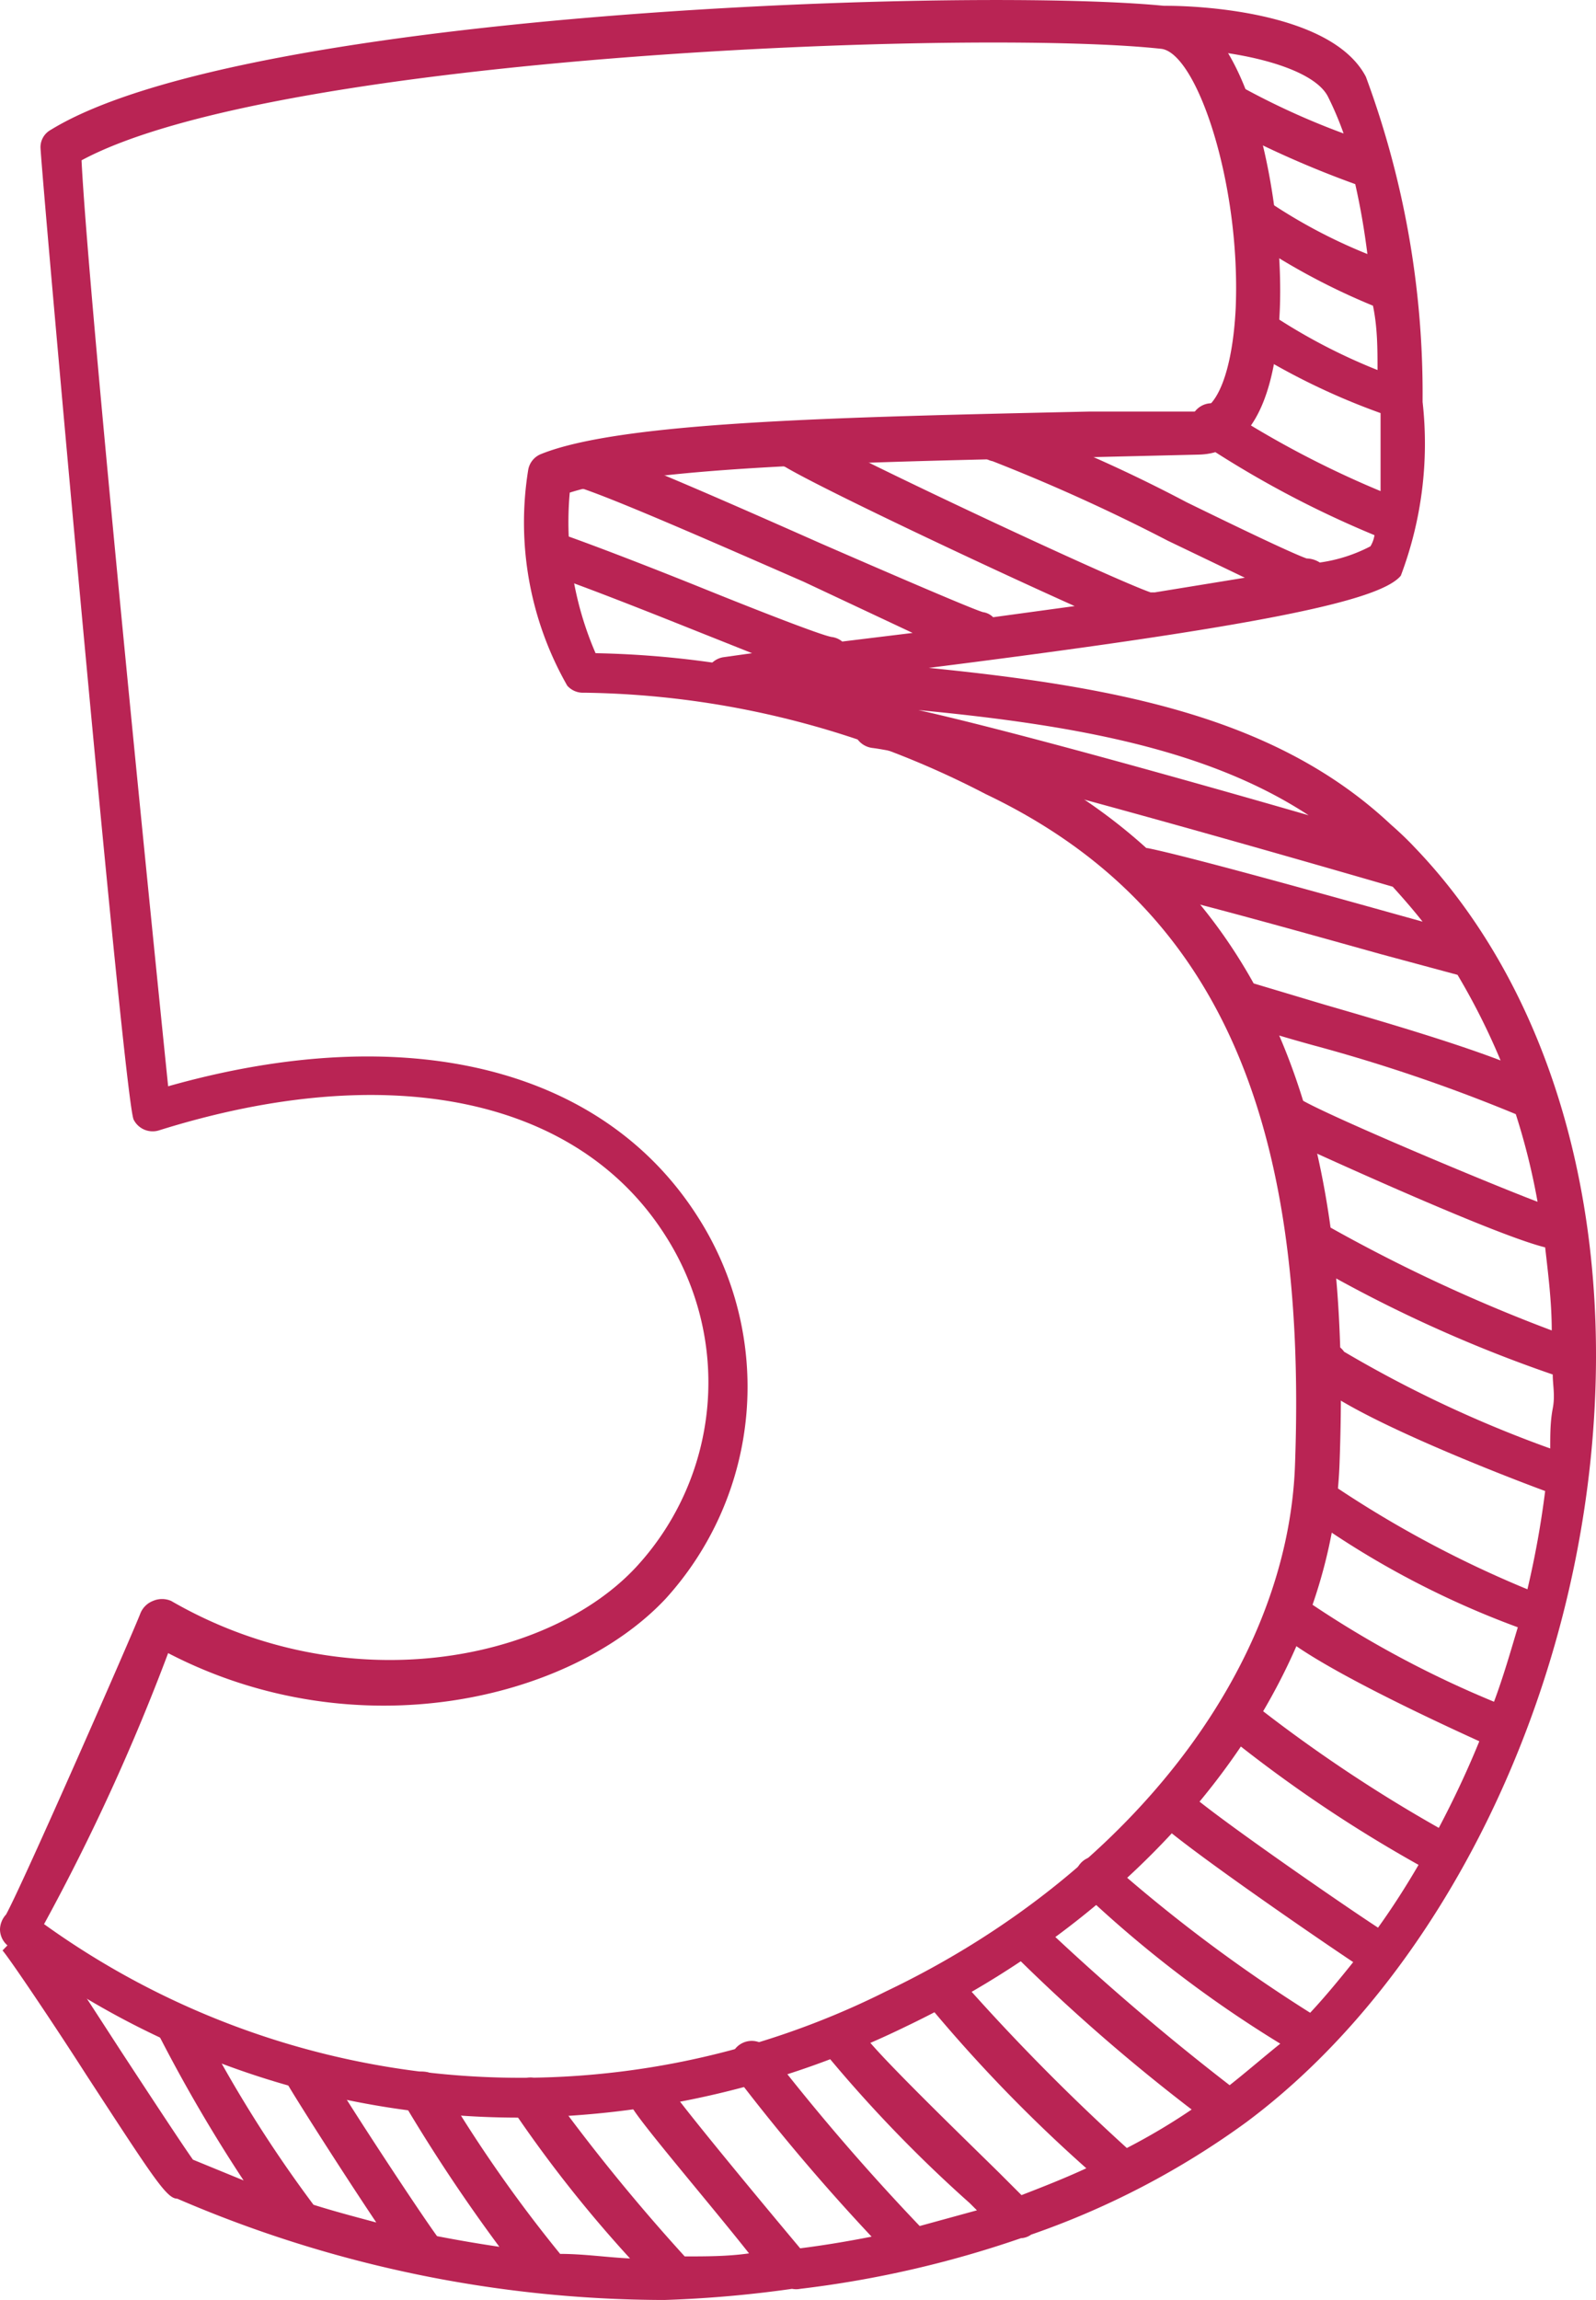
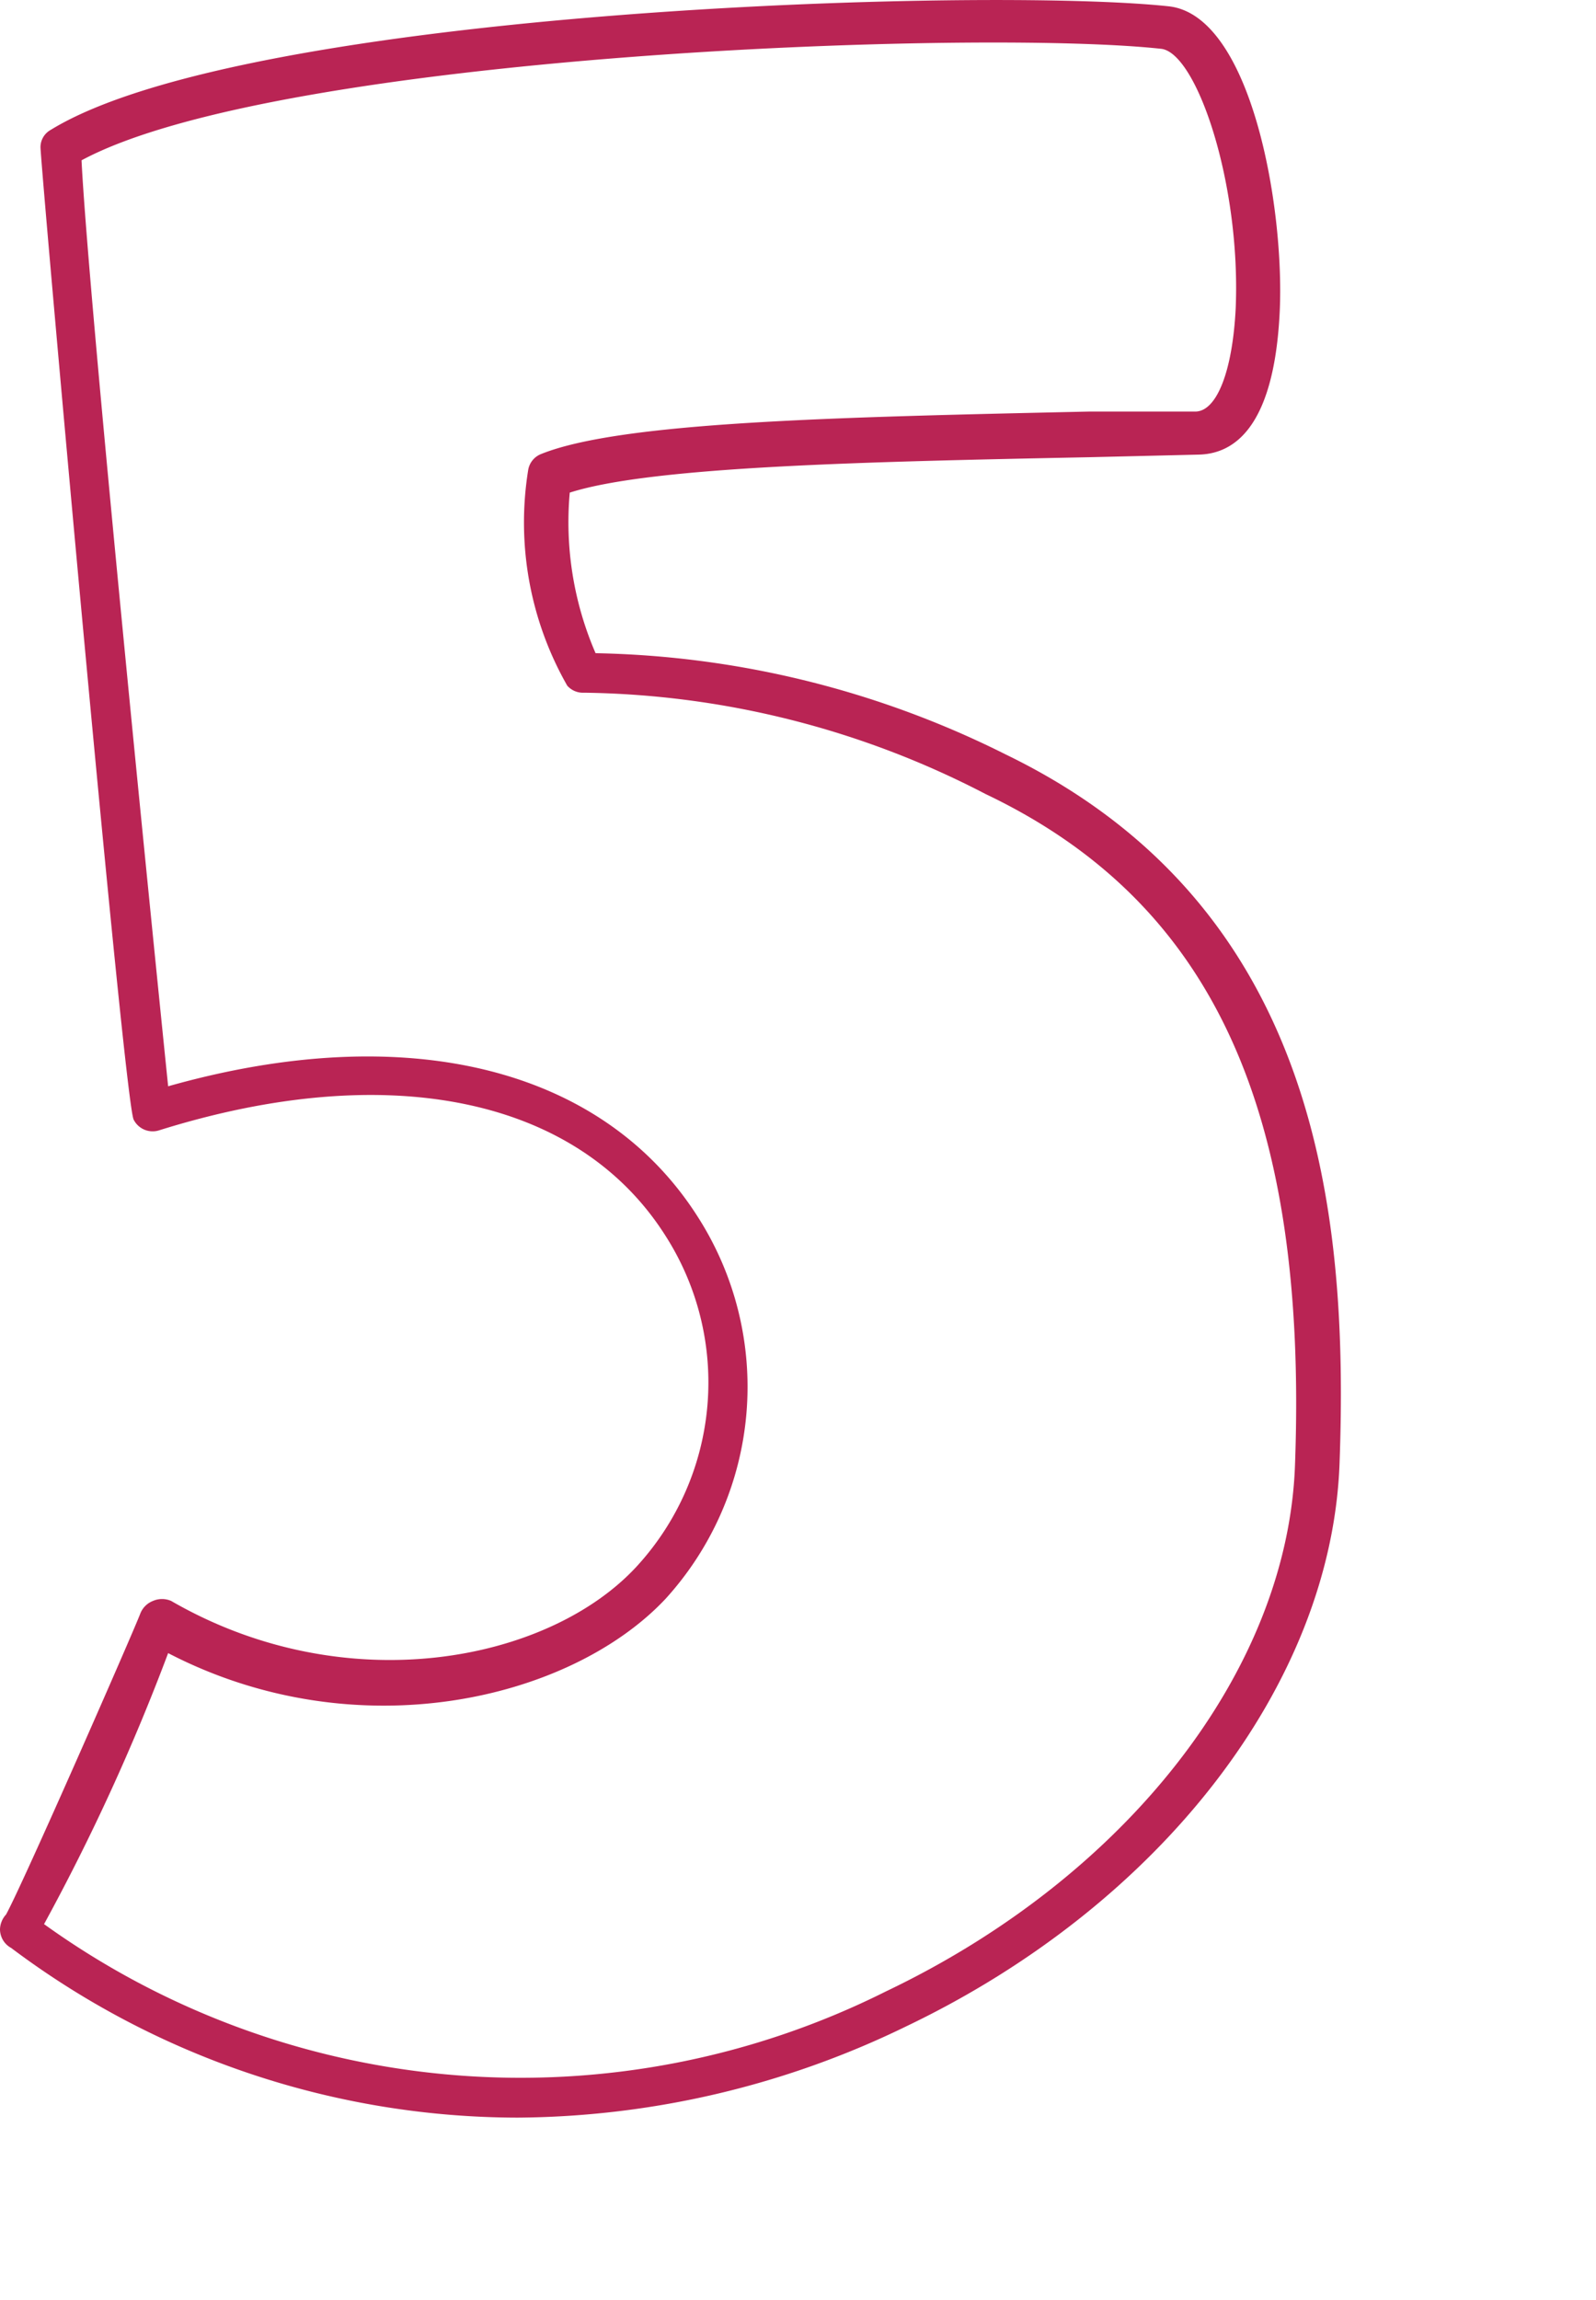
<svg xmlns="http://www.w3.org/2000/svg" height="45.405" width="31.514" version="1.1" viewBox="0 0 31.514 45.405" data-name="Layer 1" id="Layer_1">
  <defs id="defs64">
    <style id="style62">.cls-1{fill:#091c26;}.cls-2{fill:#b92454;}</style>
  </defs>
  <title id="title66">PP-WEBSITE-NEWDESIGN-HOWTOFEEDPAGE-COMPONENTS</title>
  <path style="fill:#b92454" id="path70" d="M 10.22,41.805 A 16.68,16.68 0 0 1 0.22,38.455 0.42,0.42 0 0 1 5.4401803e-7,38.085 0.45,0.45 0 0 1 0.12,37.795 c 0.35,-0.64 2.54,-5.64 2.65,-5.94 a 0.44,0.44 0 0 1 0.25,-0.25 0.45,0.45 0 0 1 0.36,0 c 3.46,2 7.47,1.2 9.2,-0.69 a 5.37,5.37 0 0 0 0.56,-6.52 c -1.73,-2.73 -5.47,-3.5 -10,-2.08 a 0.42,0.42 0 0 1 -0.5,-0.21 c -0.18,-0.3 -1.77,-18.06 -1.84,-19.18 a 0.39,0.39 0 0 1 0.2,-0.36 c 3.87,-2.38 18.47,-2.83 22.08,-2.44 1.62,0.18 2.28,3.93 2.19,6 -0.11,2.45 -1,2.84 -1.61,2.85 l -2.1,0.05 c -4.46,0.09 -8.68,0.18 -10.31,0.7 a 6.51,6.51 0 0 0 0.51,3.17 18.82,18.82 0 0 1 8.1,2 c 6.19,3 6.77,9.06 6.59,14 -0.16,4.34 -3.52,8.7 -8.56,11.11 a 17.76,17.76 0 0 1 -7.67,1.8 z m -9.35,-3.82 a 16.11,16.11 0 0 0 16.62,1.33 c 4.76,-2.27 7.93,-6.34 8.08,-10.38 0.26,-7 -1.62,-11.12 -6.11,-13.26 a 17.66,17.66 0 0 0 -7.93,-2 0.41,0.41 0 0 1 -0.33,-0.14 6.5,6.5 0 0 1 -0.77,-4.26 0.41,0.41 0 0 1 0.25,-0.31 c 1.58,-0.64 5.86,-0.73 10.82,-0.84 h 2.1 c 0.43,0 0.74,-0.81 0.8,-2.05 0.1,-2.44 -0.76,-5 -1.46,-5.11 -3.62,-0.4 -17.45,0.11 -21.33,2.2 0.14,2.8 1.44,15.64 1.71,18.28 4.7,-1.33 8.58,-0.38 10.46,2.58 a 6.22,6.22 0 0 1 -0.64,7.54 c -1.88,2 -6.1,3 -9.82,1.07 a 41.85,41.85 0 0 1 -2.45,5.35 z" class="cls-2" />
-   <path style="fill:#b92454" id="path72" d="m 13.12,45.405 a 24.35,24.35 0 0 1 -9.62,-2 c -0.21,0 -0.47,-0.41 -1.8,-2.45 -0.64,-1 -1.51,-2.29 -1.65,-2.45 l 0.29,-0.3 0.05,-0.41 c 0.25,0 0.25,0 2,2.7 0.55,0.84 1.22,1.86 1.42,2.14 l 1,0.41 a 30.41,30.41 0 0 1 -1.68,-2.88 0.43,0.43 0 0 1 0.26,-0.54 0.43,0.43 0 0 1 0.53,0.26 25.53,25.53 0 0 0 2.27,3.64 c 0.41,0.13 0.83,0.24 1.24,0.35 -0.67,-1 -1.6,-2.46 -1.77,-2.76 a 0.421,0.421 0 0 1 0.74,-0.4 c 0.26,0.49 1.85,2.91 2.23,3.43 q 0.62,0.12 1.23,0.21 a 33.19,33.19 0 0 1 -1.87,-2.81 0.42,0.42 0 1 1 0.74,-0.39 27.36,27.36 0 0 0 2.33,3.34 c 0.47,0 0.93,0.07 1.38,0.09 a 25.43,25.43 0 0 1 -2.36,-3 0.42,0.42 0 0 1 0.23,-0.54 0.42,0.42 0 0 1 0.55,0.23 37.75,37.75 0 0 0 2.66,3.27 v 0 c 0.43,0 0.85,0 1.27,-0.06 -0.79,-1 -2.14,-2.57 -2.32,-2.9 a 0.42,0.42 0 0 1 0.16,-0.57 0.41,0.41 0 0 1 0.57,0.16 c 0.13,0.23 1.41,1.79 2.6,3.21 0.48,-0.06 0.95,-0.14 1.41,-0.23 a 40.77,40.77 0 0 1 -2.7,-3.19 0.42,0.42 0 1 1 0.72,-0.42 44.05,44.05 0 0 0 2.93,3.4 l 1.13,-0.31 -0.14,-0.14 a 27,27 0 0 1 -2.83,-2.93 0.421,0.421 0 0 1 0.74,-0.4 c 0.18,0.31 2,2.07 2.67,2.73 l 0.44,0.44 c 0.44,-0.17 0.87,-0.34 1.28,-0.53 a 29.59,29.59 0 0 1 -3.09,-3.19 0.42,0.42 0 1 1 0.74,-0.39 42.17,42.17 0 0 0 3.15,3.18 12.34,12.34 0 0 0 1.28,-0.76 36.48,36.48 0 0 1 -3.66,-3.21 0.42,0.42 0 0 1 0.17,-0.57 0.41,0.41 0 0 1 0.56,0.15 48.18,48.18 0 0 0 3.68,3.15 c 0.33,-0.26 0.64,-0.53 1,-0.82 a 23.45,23.45 0 0 1 -4,-3.08 0.42,0.42 0 0 1 0.17,-0.57 0.43,0.43 0 0 1 0.57,0.17 30.43,30.43 0 0 0 3.85,2.87 c 0.29,-0.31 0.57,-0.65 0.85,-1 -0.87,-0.58 -3.48,-2.38 -3.89,-2.81 a 0.42,0.42 0 0 1 0.61,-0.57 c 0.31,0.33 2.87,2.11 3.77,2.7 0.28,-0.39 0.55,-0.81 0.8,-1.24 a 27.11,27.11 0 0 1 -3.79,-2.56 0.42,0.42 0 1 1 0.66,-0.52 29.11,29.11 0 0 0 3.53,2.35 c 0.29,-0.55 0.56,-1.12 0.8,-1.71 -1.1,-0.5 -3.7,-1.72 -4.1,-2.3 a 0.42,0.42 0 0 1 0.68,-0.48 20.38,20.38 0 0 0 3.71,2 c 0.18,-0.48 0.33,-1 0.47,-1.47 a 17.52,17.52 0 0 1 -4.32,-2.32 0.42,0.42 0 0 1 0.68,-0.48 21.66,21.66 0 0 0 3.83,2.05 18.34,18.34 0 0 0 0.35,-1.94 c -0.87,-0.32 -4.19,-1.61 -4.66,-2.27 a 0.42,0.42 0 0 1 0.69,-0.48 23.9,23.9 0 0 0 4.07,1.91 c 0,-0.27 0,-0.53 0.05,-0.79 0.05,-0.26 0,-0.45 0,-0.67 a 27.06,27.06 0 0 1 -5,-2.31 0.42,0.42 0 1 1 0.56,-0.62 31.87,31.87 0 0 0 4.42,2.06 c 0,-0.56 -0.07,-1.11 -0.13,-1.64 -1.1,-0.27 -5.16,-2.15 -5.2,-2.17 a 0.42,0.42 0 0 1 0.41,-0.73 c 0.62,0.35 3.59,1.6 4.64,2 a 13.25,13.25 0 0 0 -0.43,-1.73 v 0 a 32.56,32.56 0 0 0 -4,-1.36 c -0.58,-0.16 -1.07,-0.31 -1.4,-0.42 a 0.42,0.42 0 0 1 -0.27,-0.52 0.42,0.42 0 0 1 0.53,-0.27 l 1.37,0.41 c 1.14,0.33 2.5,0.73 3.47,1.1 a 13.34,13.34 0 0 0 -0.85,-1.69 v 0 l -1.52,-0.41 c -1.61,-0.45 -4,-1.12 -4.75,-1.26 a 0.423,0.423 0 0 1 0.16,-0.83 c 0.74,0.15 3.09,0.8 4.81,1.28 l 0.61,0.17 c -0.19,-0.24 -0.39,-0.47 -0.59,-0.69 -1,-0.29 -8.82,-2.56 -10.28,-2.74 a 0.43,0.43 0 0 1 -0.37,-0.47 0.42,0.42 0 0 1 0.19,-0.29 l -2.72,-0.2 a 0.41,0.41 0 0 1 -0.39,-0.4 0.42,0.42 0 0 1 0.35,-0.43 l 0.57,-0.08 -1.23,-0.49 c -1,-0.4 -2.12,-0.84 -2.82,-1.08 a 0.41,0.41 0 0 1 -0.26,-0.53 0.42,0.42 0 0 1 0.53,-0.26 c 0.71,0.25 1.82,0.68 2.86,1.1 1.04,0.42 2.27,0.9 2.49,0.94 a 0.4,0.4 0 0 1 0.21,0.09 l 1.39,-0.17 -2.15,-1.01 c -1.67,-0.73 -3.56,-1.56 -4.34,-1.83 a 0.42,0.42 0 1 1 0.27,-0.79 c 0.82,0.28 2.64,1.08 4.4,1.86 1.4,0.61 3,1.3 3.21,1.36 a 0.35,0.35 0 0 1 0.2,0.1 l 1.61,-0.22 c -1.83,-0.82 -5,-2.32 -5.72,-2.75 a 0.42,0.42 0 1 1 0.42,-0.72 c 0.92,0.54 6,2.92 6.8,3.2 h 0.08 l 1.78,-0.29 -1.52,-0.73 a 36.27,36.27 0 0 0 -3.46,-1.57 0.42,0.42 0 0 1 -0.33,-0.49 0.41,0.41 0 0 1 0.49,-0.33 29.43,29.43 0 0 1 3.67,1.63 c 0.92,0.45 2.06,1 2.37,1.11 a 0.5,0.5 0 0 1 0.26,0.08 3.05,3.05 0 0 0 1,-0.32 0.6,0.6 0 0 0 0.08,-0.22 20.08,20.08 0 0 1 -3.48,-1.86 0.42,0.42 0 1 1 0.6,-0.58 19.28,19.28 0 0 0 3,1.57 c 0,-0.43 0,-1 0,-1.54 a 13.48,13.48 0 0 1 -2.74,-1.35 0.42,0.42 0 0 1 0.58,-0.6 11.44,11.44 0 0 0 2.1,1.1 c 0,-0.41 0,-0.84 -0.09,-1.27 a 13.25,13.25 0 0 1 -2.59,-1.42 0.42,0.42 0 0 1 0.58,-0.6 10.51,10.51 0 0 0 1.9,1 q -0.09,-0.72 -0.24,-1.38 a 19.7,19.7 0 0 1 -2.68,-1.2 0.43,0.43 0 0 1 -0.13,-0.58 0.42,0.42 0 0 1 0.58,-0.13 14.82,14.82 0 0 0 2,0.91 6.41,6.41 0 0 0 -0.31,-0.73 c -0.31,-0.6 -1.86,-0.94 -3.16,-0.95 a 0.43,0.43 0 0 1 -0.42,-0.43 0.41,0.41 0 0 1 0.42,-0.41 v 0 c 0.54,0 3.23,0.1 3.91,1.4 a 18,18 0 0 1 1.12,6.35 v 0.07 a 7.38,7.38 0 0 1 -0.43,3.43 c -0.41,0.5 -2.82,1 -9.32,1.82 3.8,0.38 6.89,1 9.12,3.09 0.16,0.14 0.32,0.29 0.47,0.45 v 0 c 2.49,2.59 3.78,6.56 3.56,11 -0.28,5.72 -3,11.28 -6.88,14.17 a 16.22,16.22 0 0 1 -4.25,2.22 0.37,0.37 0 0 1 -0.2,0.07 20.9,20.9 0 0 1 -4.36,1 0.41,0.41 0 0 1 -0.16,0 23.26,23.26 0 0 1 -2.52,0.22 z m 5,-31.39 c 1.84,0.41 5.47,1.43 7.72,2.08 -1.97,-1.29 -4.56,-1.78 -7.74,-2.08 z" class="cls-2" />
</svg>